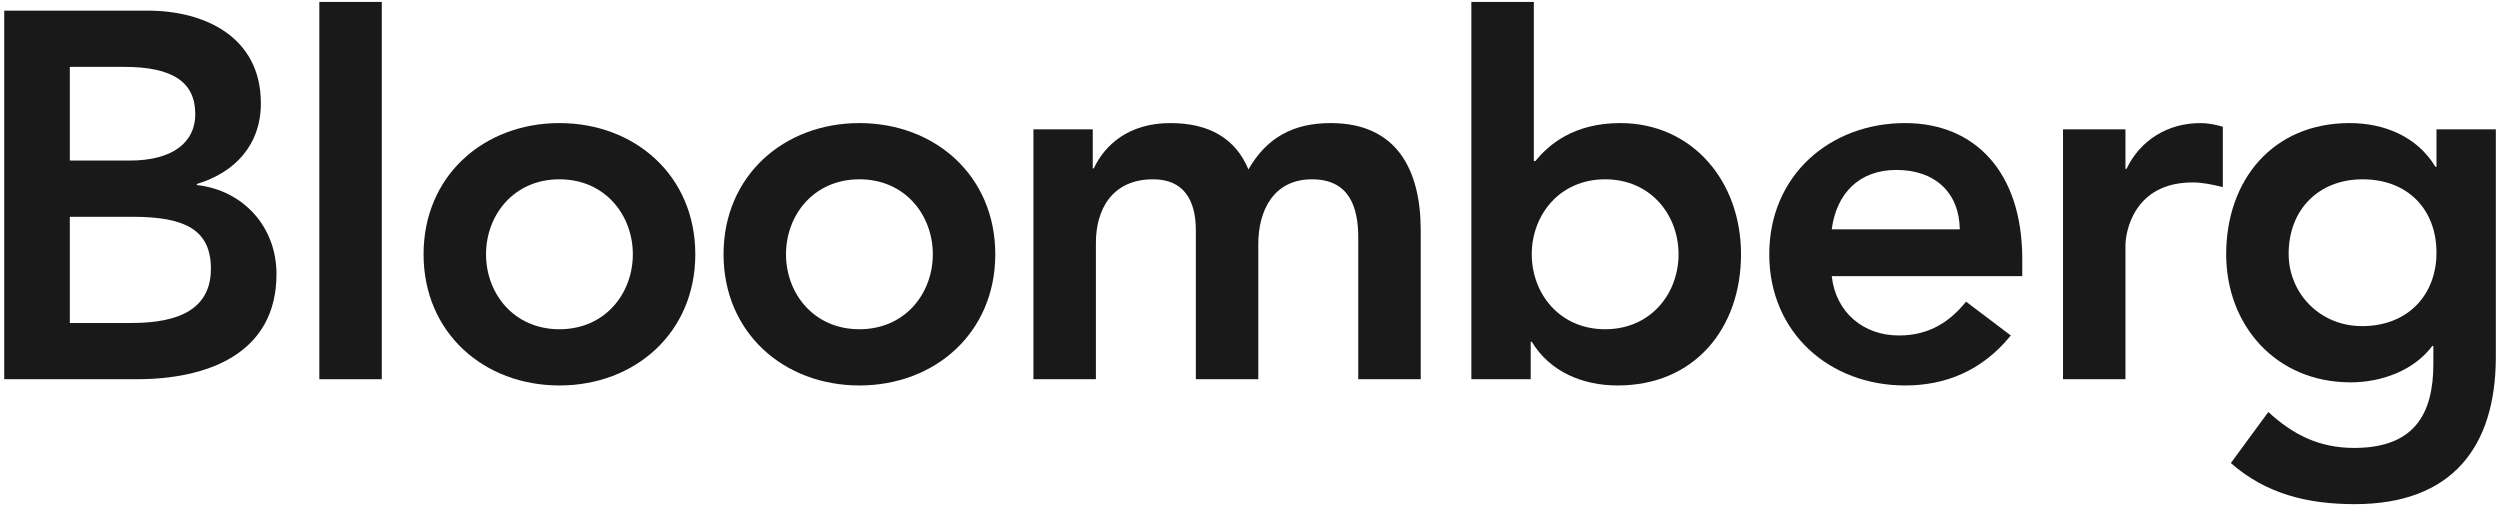
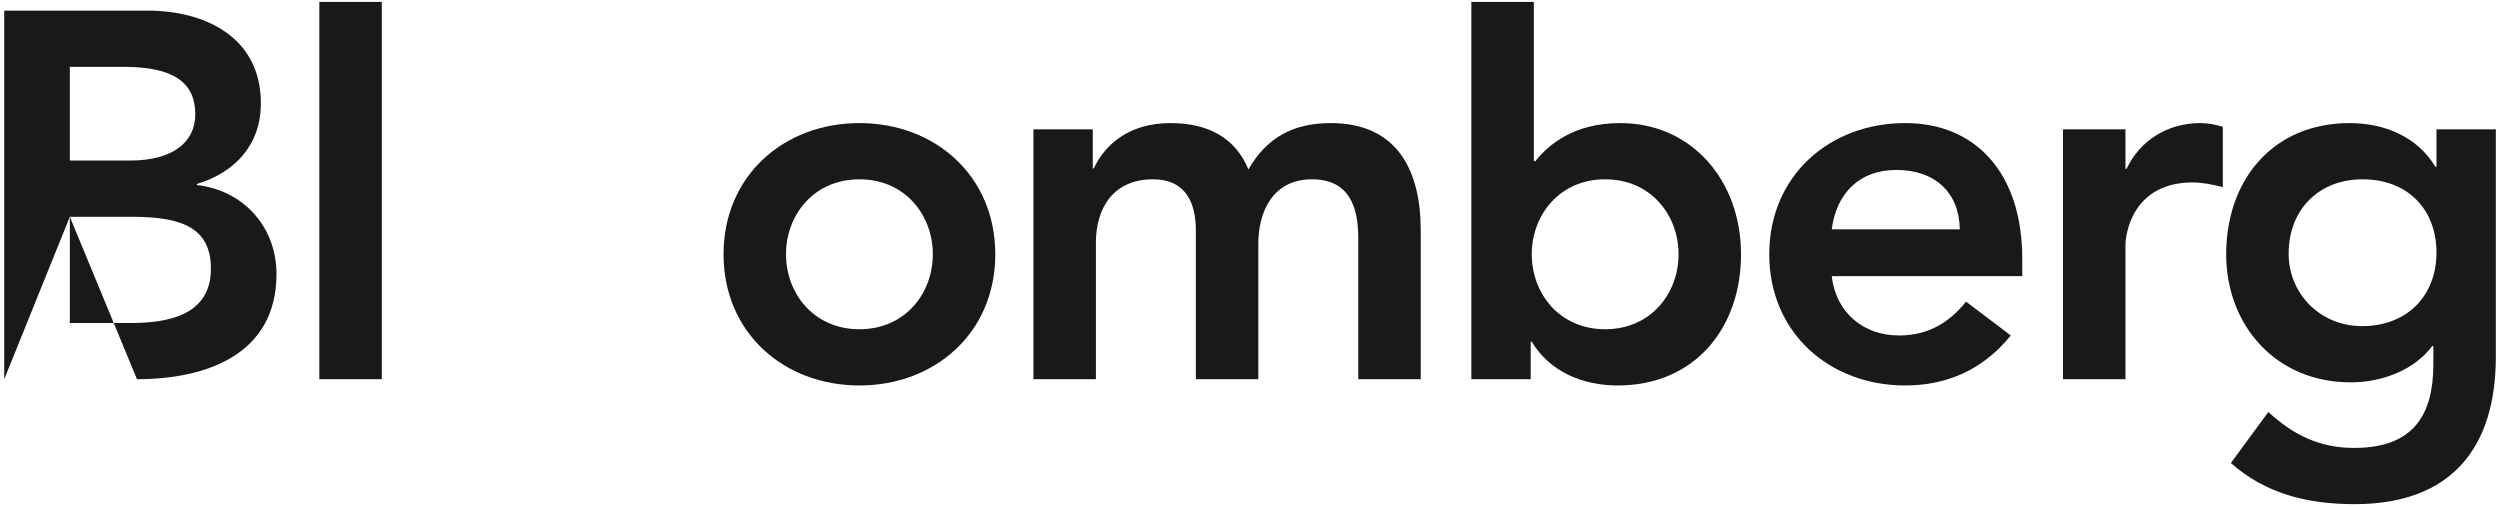
<svg xmlns="http://www.w3.org/2000/svg" width="478px" height="97px" viewBox="0 0 478 97" version="1.1">
  <title>logoBBGblck</title>
  <desc>Created with Sketch.</desc>
  <defs />
  <g id="Page-1" stroke="none" stroke-width="1" fill="none" fill-rule="evenodd">
    <g id="logoBBGblck" transform="translate(0.719, -0.465)" fill="#1A1919">
-       <path d="M12.632,41.916 L24.675,41.916 C34.827,41.916 39.606,44.5 39.606,51.868 C39.606,61.126 30.647,62.221 24.176,62.221 L12.632,62.221 L12.632,41.916 Z M0.088,72.971 L25.471,72.971 C38.808,72.971 52.147,68.195 52.147,52.863 C52.147,43.809 45.777,36.836 36.917,35.845 L36.917,35.642 C44.183,33.455 49.16,28.182 49.16,20.216 C49.16,7.376 38.21,2.499 27.561,2.499 L0.088,2.499 L0.088,72.971 Z M12.632,13.249 L22.982,13.249 C32.439,13.249 36.619,16.234 36.619,22.306 C36.619,27.582 32.439,31.165 24.078,31.165 L12.632,31.165 L12.632,13.249 Z" id="Fill-1" />
+       <path d="M12.632,41.916 L24.675,41.916 C34.827,41.916 39.606,44.5 39.606,51.868 C39.606,61.126 30.647,62.221 24.176,62.221 L12.632,62.221 L12.632,41.916 Z L25.471,72.971 C38.808,72.971 52.147,68.195 52.147,52.863 C52.147,43.809 45.777,36.836 36.917,35.845 L36.917,35.642 C44.183,33.455 49.16,28.182 49.16,20.216 C49.16,7.376 38.21,2.499 27.561,2.499 L0.088,2.499 L0.088,72.971 Z M12.632,13.249 L22.982,13.249 C32.439,13.249 36.619,16.234 36.619,22.306 C36.619,27.582 32.439,31.165 24.078,31.165 L12.632,31.165 L12.632,13.249 Z" id="Fill-1" />
      <polygon id="Fill-2" points="60.335 72.97 72.279 72.97 72.279 0.831 60.335 0.831" />
-       <path d="M80.266,49.081 C80.266,64.114 91.811,74.166 106.247,74.166 C120.677,74.166 132.223,64.114 132.223,49.081 C132.223,34.051 120.677,23.998 106.247,23.998 C91.811,23.998 80.266,34.051 80.266,49.081 Z M92.21,49.081 C92.21,41.616 97.484,34.748 106.247,34.748 C115.004,34.748 120.279,41.616 120.279,49.081 C120.279,56.548 115.004,63.415 106.247,63.415 C97.484,63.415 92.21,56.548 92.21,49.081 Z" id="Fill-3" />
      <path d="M137.623,49.081 C137.623,64.114 149.169,74.166 163.602,74.166 C178.033,74.166 189.58,64.114 189.58,49.081 C189.58,34.051 178.033,23.998 163.602,23.998 C149.169,23.998 137.623,34.051 137.623,49.081 Z M149.566,49.081 C149.566,41.616 154.844,34.748 163.602,34.748 C172.361,34.748 177.636,41.616 177.636,49.081 C177.636,56.548 172.361,63.415 163.602,63.415 C154.844,63.415 149.566,56.548 149.566,49.081 Z" id="Fill-4" />
      <path d="M196.872,25.191 L208.217,25.191 L208.217,32.657 L208.415,32.657 C210.507,28.182 215.086,23.998 223.048,23.998 C230.415,23.998 235.491,26.885 237.979,32.859 C241.463,26.784 246.536,23.998 253.704,23.998 C266.446,23.998 270.923,33.056 270.923,44.5 L270.923,72.971 L258.979,72.971 L258.979,45.898 C258.979,39.924 257.189,34.748 250.123,34.748 C242.657,34.748 239.868,40.92 239.868,47.088 L239.868,72.971 L227.927,72.971 L227.927,44.5 C227.927,38.63 225.535,34.748 219.763,34.748 C211.901,34.748 208.817,40.523 208.817,46.894 L208.817,72.971 L196.872,72.971 L196.872,25.191" id="Fill-5" />
      <path d="M280.605,72.971 L291.952,72.971 L291.952,65.804 L292.152,65.804 C295.637,71.575 301.906,74.166 308.577,74.166 C323.306,74.166 332.164,63.216 332.164,49.081 C332.164,34.951 322.708,23.998 309.073,23.998 C300.115,23.998 295.336,28.182 292.85,31.264 L292.55,31.264 L292.55,0.831 L280.605,0.831 L280.605,72.971 Z M320.221,49.081 C320.221,56.548 314.945,63.415 306.186,63.415 C297.429,63.415 292.152,56.548 292.152,49.081 C292.152,41.616 297.429,34.748 306.186,34.748 C314.945,34.748 320.221,41.616 320.221,49.081 Z" id="Fill-6" />
      <path d="M385.939,53.26 L385.939,49.979 C385.939,33.36 376.882,23.998 363.542,23.998 C349.11,23.998 337.563,34.051 337.563,49.081 C337.563,64.114 349.11,74.166 363.542,74.166 C371.107,74.166 378.173,71.474 383.748,64.608 L375.189,58.142 C372.206,61.824 368.321,64.608 362.35,64.608 C355.681,64.608 350.305,60.333 349.508,53.26 L385.939,53.26 Z M349.508,44.307 C350.406,37.436 354.784,32.957 361.852,32.957 C369.316,32.957 373.895,37.335 373.993,44.307 L349.508,44.307 Z" id="Fill-7" />
      <path d="M393.727,25.191 L405.669,25.191 L405.669,32.757 L405.872,32.757 C408.459,27.284 413.733,23.998 420.005,23.998 C421.499,23.998 422.893,24.299 424.283,24.695 L424.283,36.243 C422.292,35.743 420.401,35.347 418.512,35.347 C407.264,35.347 405.669,44.804 405.669,47.392 L405.669,72.971 L393.727,72.971 L393.727,25.191" id="Fill-8" />
      <path d="M465.137,25.191 L465.137,32.361 L464.938,32.361 C461.455,26.586 455.184,23.998 448.514,23.998 C433.781,23.998 424.925,34.951 424.925,49.081 C424.925,62.617 434.381,73.569 448.712,73.569 C454.684,73.569 460.856,71.28 464.341,66.602 L464.538,66.602 L464.538,70.087 C464.538,79.543 460.954,86.108 449.412,86.108 C442.74,86.108 437.765,83.622 432.985,79.24 L425.818,88.997 C432.588,94.971 440.65,96.858 449.511,96.858 C468.123,96.858 476.484,85.911 476.484,68.692 L476.484,25.191 L465.137,25.191 Z M451.002,34.748 C459.663,34.748 465.137,40.523 465.137,48.781 C465.137,56.75 459.763,62.819 450.903,62.819 C442.84,62.819 436.869,56.548 436.869,48.983 C436.869,40.523 442.642,34.748 451.002,34.748 Z" id="Fill-9" />
    </g>
  </g>
</svg>